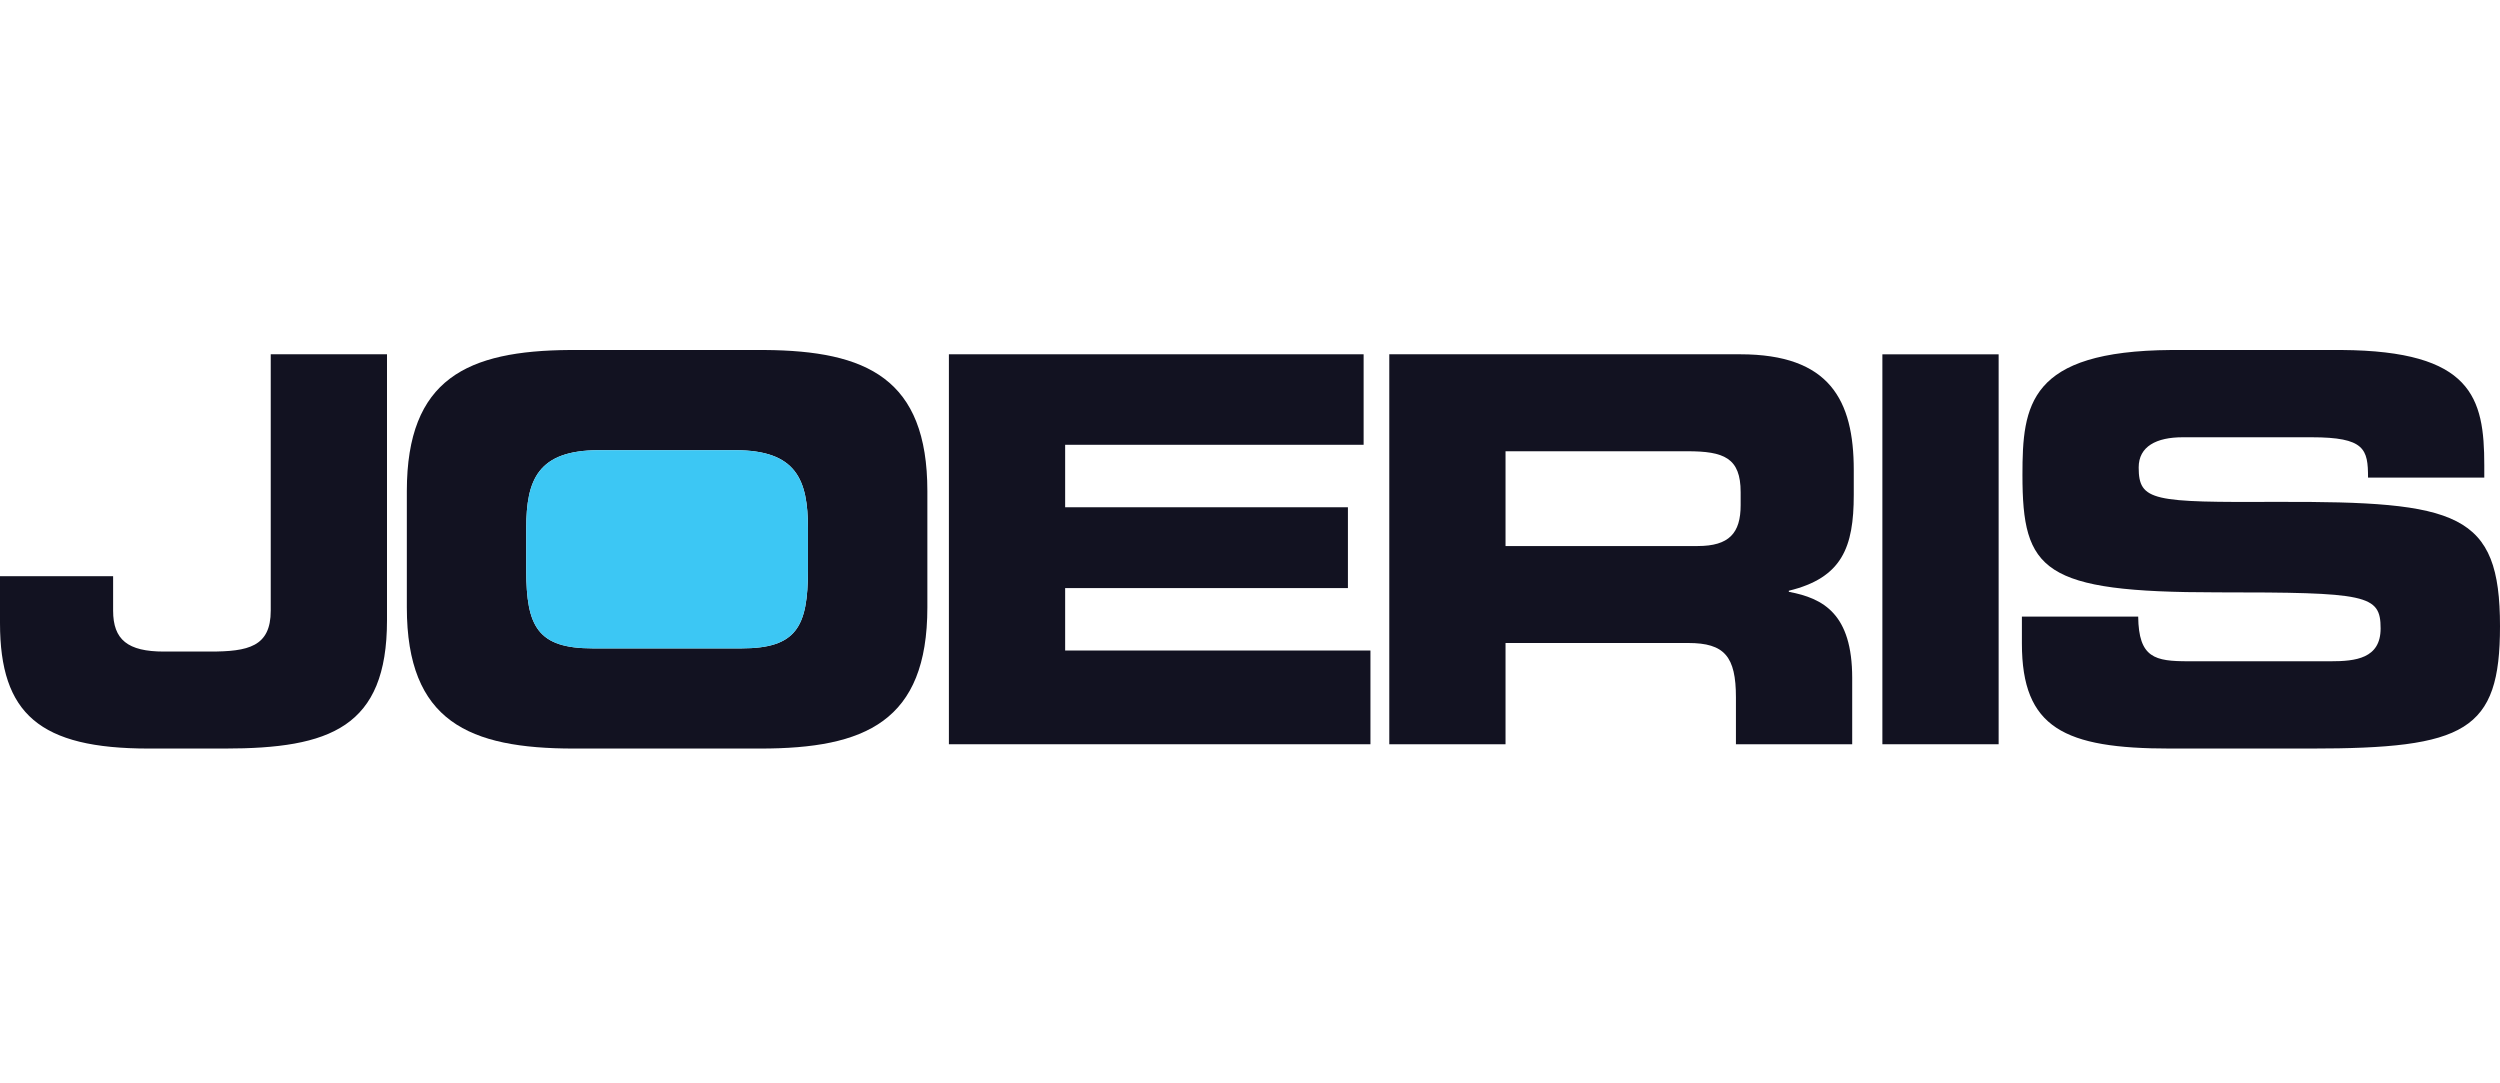
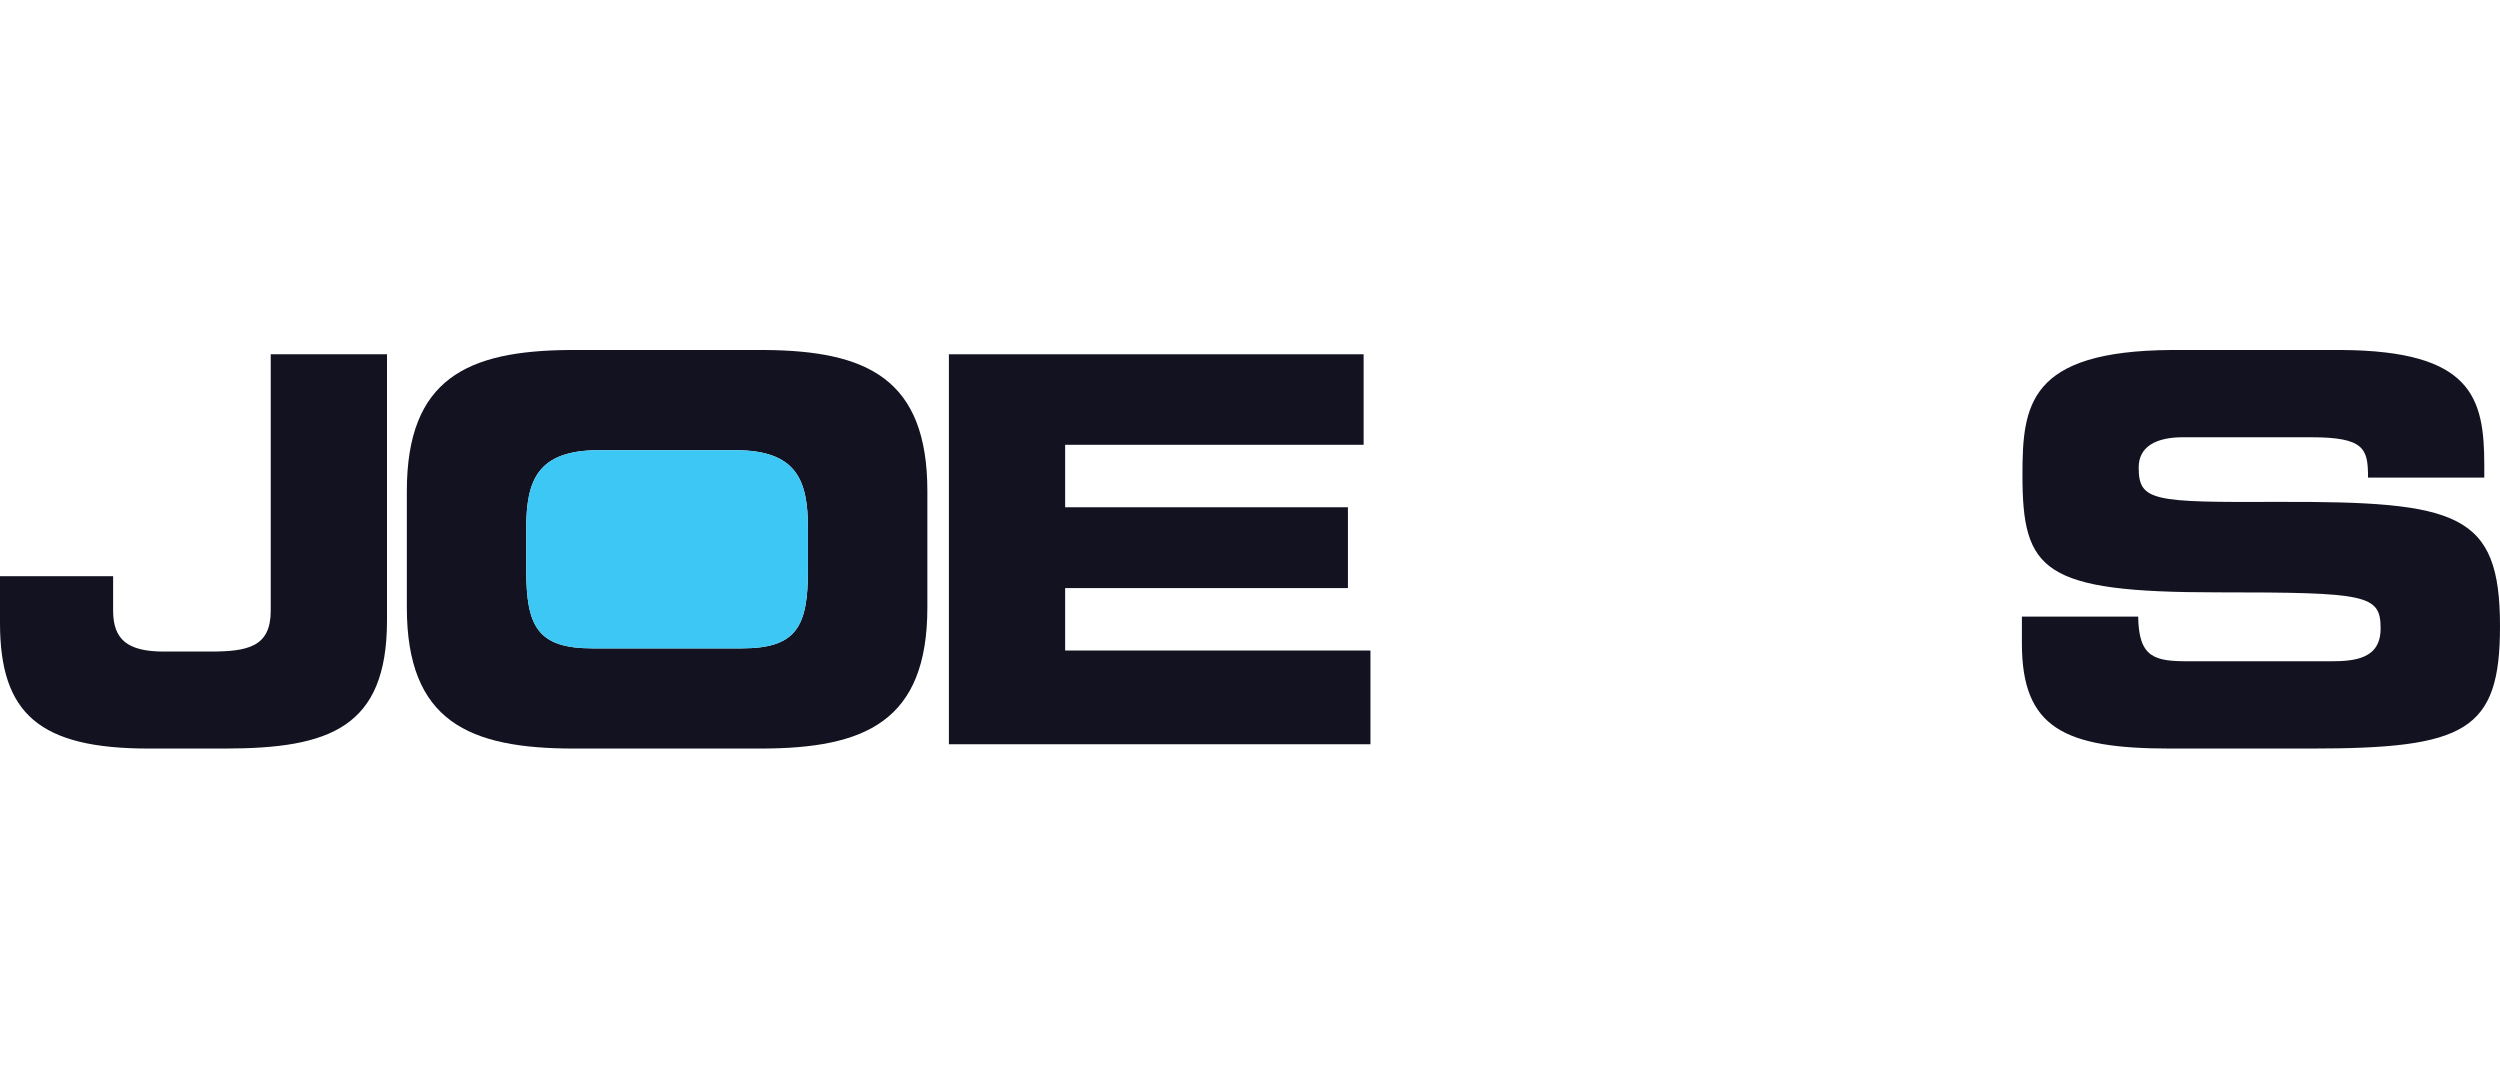
<svg xmlns="http://www.w3.org/2000/svg" width="150" height="65" viewBox="0 0 150 65" fill="none">
  <path fill-rule="evenodd" clip-rule="evenodd" d="M45.62 44.913H34.434C28.15 44.913 24.41 43.298 24.41 36.444V29.466C24.41 22.708 28.052 21.043 34.186 21H45.868C52.002 21.043 55.642 22.708 55.642 29.466V36.444C55.642 43.298 51.904 44.913 45.62 44.913ZM48.478 34.216V31.696C48.478 28.787 47.787 27.011 44.111 27.011H35.942C32.265 27.011 31.574 28.787 31.574 31.696V34.216C31.574 37.61 32.265 38.903 35.564 38.903H44.488C47.787 38.903 48.478 37.61 48.478 34.216Z" fill="#121221" />
  <path fill-rule="evenodd" clip-rule="evenodd" d="M48.478 34.216V31.696C48.478 28.787 47.786 27.011 44.111 27.011H35.942C32.265 27.011 31.574 28.787 31.574 31.696V34.216C31.574 37.61 32.265 38.903 35.564 38.903H44.488C47.786 38.903 48.478 37.61 48.478 34.216Z" fill="#3CC7F4" />
  <path fill-rule="evenodd" clip-rule="evenodd" d="M138.657 44.913H130.207C123.859 44.913 121.314 43.684 121.314 38.61V36.995H128.291C128.321 39.482 129.296 39.676 131.305 39.676H139.851C141.328 39.676 142.837 39.515 142.837 37.706C142.837 35.671 142.02 35.541 133.033 35.541C122.54 35.541 121.347 34.25 121.347 28.497C121.347 24.303 121.715 21.061 130.274 21H140.502C148.32 21.056 149.057 23.852 149.057 27.915V28.658H142.082C142.082 26.947 141.893 26.236 138.69 26.236H130.96C129.388 26.236 128.321 26.783 128.321 28.044C128.321 30.08 129.171 30.144 136.647 30.113C147.488 30.08 150 30.76 150 37.577C150 43.879 147.927 44.913 138.657 44.913ZM13.48 44.913H8.923C2.388 44.913 0 42.844 0 37.382V34.572H6.787V36.64C6.787 38.385 7.666 39.094 9.835 39.094H12.6C14.893 39.094 16.244 38.805 16.244 36.64V21.257H23.22V37.222C23.22 43.651 19.795 44.913 13.48 44.913Z" fill="#121221" />
-   <path fill-rule="evenodd" clip-rule="evenodd" d="M112.943 44.655V21.26H119.918V44.655H112.943Z" fill="#121221" />
-   <path fill-rule="evenodd" clip-rule="evenodd" d="M111.226 29.692C111.226 32.828 110.532 34.669 107.329 35.444V35.509C109.403 35.896 111.132 36.835 111.132 40.678V44.654H104.156V41.842C104.156 39.386 103.467 38.58 101.298 38.58H90.332V44.654H83.357V21.257H104.408C109.781 21.257 111.226 24.005 111.226 28.206V29.692ZM104.439 30.307V29.531C104.439 27.464 103.432 27.075 101.234 27.075H90.332V32.762H101.862C103.747 32.762 104.439 31.988 104.439 30.307Z" fill="#121221" />
  <path fill-rule="evenodd" clip-rule="evenodd" d="M56.934 44.655V21.257H81.817V26.687H63.909V30.436H80.875V35.285H63.909V39.031H82.227V44.655H56.934Z" fill="#121221" />
</svg>